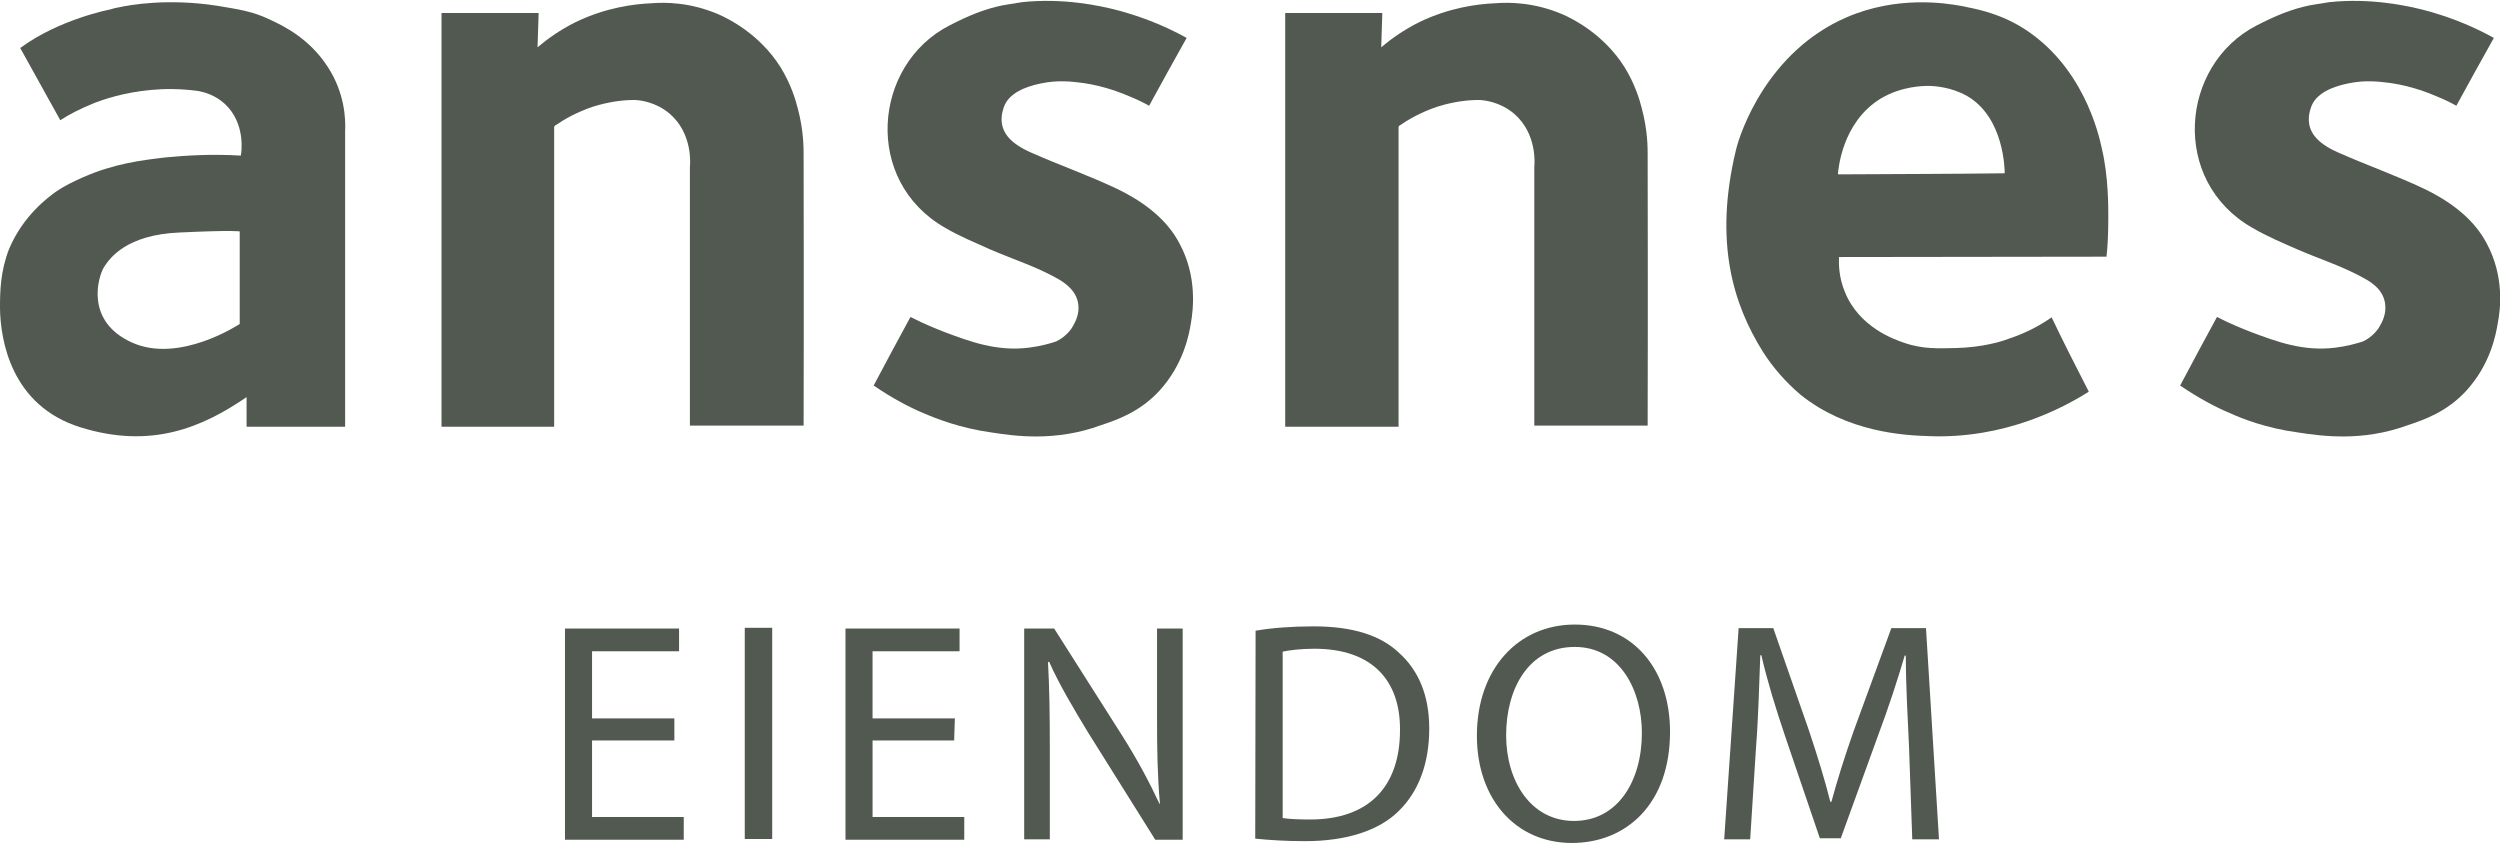
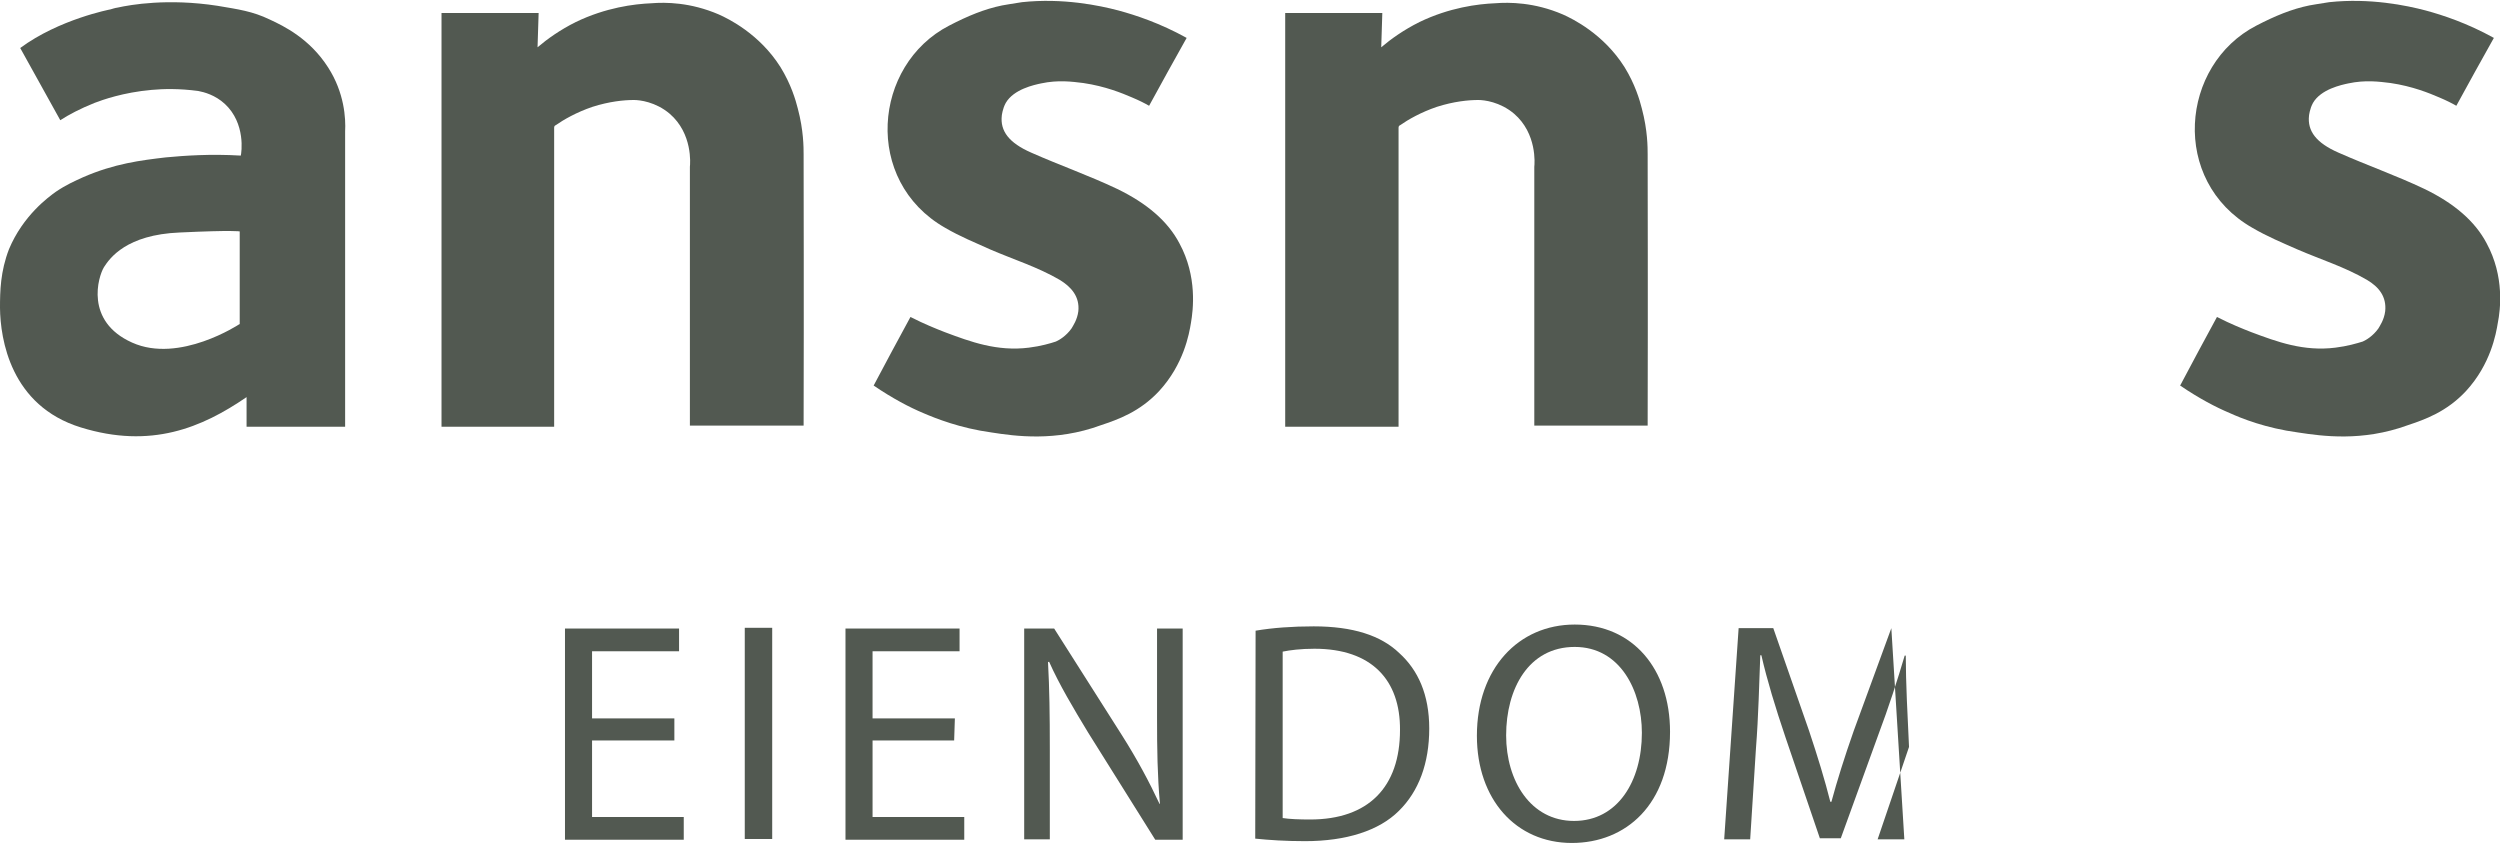
<svg xmlns="http://www.w3.org/2000/svg" version="1.1" id="Layer_1" x="0px" y="0px" viewBox="0 0 692.5 233.5" style="enable-background:new 0 0 692.5 233.5;" xml:space="preserve">
  <style type="text/css">
	.st0{fill:#525951;}
</style>
  <g>
    <g>
      <path class="st0" d="M90.9,18.7c-5.1-8-12.3-11.5-16.2-13.3c-4.8-2.3-8.6-2.8-14.5-3.8c-13.7-2.1-24-0.3-27.6,0.5    c-0.8,0.1-1.6,0.4-2,0.5c0,0-14.2,2.7-25,10.7l11.1,20c2.3-1.5,5.5-3.2,9.5-4.8c2.1-0.8,7.9-2.9,15.8-3.6    c3.3-0.3,7.6-0.4,12.9,0.3c1.6,0.3,4.7,1.1,7.4,3.6c5.8,5.4,4.6,13.5,4.4,14.3c-8.4-0.5-15.5,0-20.8,0.5    c-6.8,0.8-14.2,1.7-22.9,5.5c-2.4,1.1-4.7,2.1-7.5,4c-2.1,1.5-9.1,6.6-13,15.9C0.1,75.2,0,80.7,0,85.3c0.1,8.6,2.9,27.1,22.4,33.1    c19.4,6,33.5,0.1,45.9-8.4v8.2h27.3V36.4C95.8,32.8,95.4,25.7,90.9,18.7z M66.3,89.8c0,0-16.6,11-29.7,5.1    C23.4,89,27.2,76.6,28.8,74c1.6-2.5,6.2-9,21-9.6c14.9-0.7,16.6-0.3,16.6-0.3v25.7H66.3z" />
      <path class="st0" d="M122.3,118.1V3.6h26.9l-0.3,9.5c2.7-2.3,6.2-4.8,10.6-7c8.3-4,16.1-5,21-5.2c3.8-0.3,10.7-0.3,18.6,3.1    c2.7,1.2,11.3,5.4,17.1,14.6c2.9,4.7,4.2,9.1,4.8,11.5c1.6,6,1.6,10.8,1.6,12.7c0,10.3,0.1,38.3,0,75.1h-31.5V46.2    c0.1-0.8,0.8-9.2-5.6-14.7c-3.9-3.3-8.3-3.8-9.9-3.8c-2.8,0-6.8,0.4-11.5,1.9c-4.4,1.5-7.9,3.5-10.2,5.1c-0.3,0.1-0.4,0.4-0.4,0.7    v82.8H122.3z" />
      <path class="st0" d="M274.7,119.8c-8.8-1.2-15.5-3.9-19-5.4c-3.8-1.6-8.4-4-13.7-7.6c3.3-6.3,6.8-12.7,10.2-19    c3.9,2,7.2,3.3,9.5,4.2c7.2,2.7,14.5,5.4,23.3,4.3c3.3-0.4,6-1.2,7.5-1.7c0.9-0.4,2.8-1.5,4.3-3.6c0.4-0.7,1.6-2.4,1.9-4.8    c0.4-4-1.9-6.7-5.2-8.7c-6-3.5-12.7-5.6-19.2-8.4c-4.2-1.9-8.4-3.6-12.5-6c-22.8-13-20-45.1,1.1-56c5.2-2.7,9.8-4.6,14.7-5.6    c0.7-0.1,2.7-0.5,5.5-0.9c11.3-1.2,21.4,0.9,26.7,2.3c4.8,1.3,11.5,3.5,18.9,7.6c-3.5,6.3-7,12.5-10.4,18.8    c-1.2-0.7-2.8-1.5-4.7-2.3c-2.8-1.2-7.4-3.1-13.5-4c-3.2-0.4-7-0.9-11.7,0.1c-1.9,0.4-7.6,1.6-9.8,5.4c-0.9,1.6-1.1,3.5-1.1,3.5    c-0.5,4.3,2,7.6,8.2,10.3c7.9,3.5,15.9,6.3,23.7,10c8.3,4,14.1,9,17.3,15.1c5,9.2,3.8,18.5,3.2,22c-0.5,3.1-2,11.5-8.8,18.9    c-5.4,5.8-11.4,7.9-16.2,9.5C292.4,122.4,281.1,120.8,274.7,119.8z" />
      <path class="st0" d="M636.6,119.8c-9-1.2-15.7-3.9-19-5.4c-3.8-1.6-8.4-4-13.7-7.6c3.3-6.3,6.8-12.7,10.2-19    c3.9,2,7.2,3.3,9.5,4.2c7.2,2.7,14.5,5.4,23.3,4.3c3.3-0.4,6-1.2,7.6-1.7c0.9-0.4,2.8-1.5,4.3-3.6c0.4-0.7,1.6-2.4,1.9-4.8    c0.4-4-1.7-6.7-5.1-8.7c-6-3.5-12.7-5.6-19.2-8.4c-4.3-1.9-8.4-3.6-12.5-6c-22.8-13-20-45.1,1.1-56c5.2-2.7,9.8-4.6,14.7-5.6    c0.7-0.1,2.7-0.5,5.5-0.9c11.3-1.2,21.4,0.9,26.7,2.3c4.8,1.3,11.5,3.5,18.9,7.6c-3.5,6.3-7,12.5-10.4,18.8    c-1.2-0.7-2.8-1.5-4.7-2.3c-2.8-1.2-7.4-3.1-13.5-4c-3.2-0.4-7-0.9-11.7,0.1c-1.9,0.4-7.6,1.6-9.8,5.4c-0.9,1.6-1.1,3.5-1.1,3.5    c-0.5,4.3,2,7.6,8.2,10.3c7.9,3.5,15.9,6.3,23.7,10c8.3,4,14.1,9,17.3,15.1c5,9.2,3.8,18.5,3.1,22c-0.5,3.1-2,11.5-8.8,18.9    c-5.4,5.8-11.4,7.9-16.2,9.5C654.3,122.4,643.2,120.8,636.6,119.8z" />
-       <path class="st0" d="M582.2,41.1c-0.8-3.8-5.2-23.4-22.6-33.8C553,3.4,547,2.4,543,1.6c-4-0.7-17.4-2.9-31.5,3.2    c-21.8,9.4-29.5,31.7-30.7,37c-6,25.2-0.8,42.3,7.5,55.6c2.8,4.4,6.3,8.4,10.4,11.9c12.9,10.4,28.7,11.3,35.4,11.5    c21.3,0.9,37.5-7.9,44.5-12.3c-3.5-6.8-7-13.7-10.3-20.6c-2.7,1.9-6.8,4.3-12.1,6c-1.7,0.7-7.1,2.3-14.2,2.5    c-4.8,0.1-9.4,0.4-14.7-1.5C525,94.1,515,90.8,511,80.8c-1.6-3.9-1.7-7.5-1.6-9.6c24.8,0,49.4-0.1,74.1-0.1    c0.3-2.5,0.5-6.3,0.5-10.6C584,57.9,584.1,49,582.2,41.1z M509.1,48.3c0.1-1.3,1.1-14.3,11.7-20.9c5.9-3.6,12.1-3.6,13.4-3.6    c1.6,0,6.3,0.3,10.7,2.8c10.3,6,10.4,20.5,10.4,21.4C539.9,48.2,524.5,48.2,509.1,48.3z" />
      <path class="st0" d="M356,118.1V3.6h26.9l-0.3,9.5c2.7-2.3,6.2-4.8,10.6-7c8.3-4,16.1-5,21-5.2C418,0.6,425,0.6,432.9,4    c2.7,1.2,11.3,5.4,17.1,14.6c2.9,4.7,4.2,9.1,4.8,11.5c1.6,6,1.6,10.8,1.6,12.7c0,10.3,0.1,38.3,0,75.1H425V46.2    c0.1-0.8,0.8-9.2-5.6-14.7c-3.9-3.3-8.3-3.8-9.9-3.8c-2.8,0-6.8,0.4-11.5,1.9c-4.4,1.5-7.9,3.5-10.2,5.1c-0.3,0.1-0.4,0.4-0.4,0.7    v82.8H356z" />
    </g>
    <g>
      <g>
        <path class="st0" d="M186.8,205.1h-22.8v21.2h25.4v6.3h-32.9v-58.5h31.6v6.3h-24.1V199h22.8V205.1z" />
        <path class="st0" d="M213.9,173.9v58.5h-7.6v-58.5H213.9z" />
        <path class="st0" d="M264.3,205.1h-22.6v21.2h25.4v6.3h-32.9v-58.5h31.6v6.3h-24.1V199h22.8L264.3,205.1L264.3,205.1z" />
        <path class="st0" d="M283.7,232.6v-58.5h8.3l18.8,29.6c4.3,6.8,7.6,13,10.4,19l0.1-0.1c-0.7-7.8-0.8-15-0.8-24v-24.5h7.1v58.5     H320l-18.6-29.7c-4-6.6-8-13.3-10.8-19.6l-0.3,0.1c0.4,7.4,0.5,14.5,0.5,24.1v25H283.7L283.7,232.6z" />
        <path class="st0" d="M347.8,174.7c4.7-0.8,10.2-1.2,16.1-1.2c10.8,0,18.6,2.5,23.7,7.4c5.2,4.7,8.3,11.5,8.3,20.9     c0,9.6-2.9,17.4-8.4,22.8c-5.5,5.5-14.6,8.4-26,8.4c-5.4,0-9.9-0.3-13.8-0.7L347.8,174.7L347.8,174.7z M355.3,226.6     c1.9,0.3,4.7,0.4,7.6,0.4c16.2,0,24.9-9,24.9-24.8c0.1-13.8-7.8-22.5-23.7-22.5c-3.9,0-6.8,0.4-8.8,0.8V226.6z" />
        <path class="st0" d="M462.6,202.7c0,20.1-12.2,30.8-27.2,30.8c-15.5,0-26.3-12.1-26.3-29.7c0-18.6,11.5-30.8,27.1-30.8     C452.3,173,462.6,185.3,462.6,202.7z M417.2,203.7c0,12.6,6.8,23.7,18.8,23.7c12.1,0,18.8-11,18.8-24.4c0-11.7-6-23.8-18.6-23.8     C423.4,179.2,417.2,190.8,417.2,203.7z" />
-         <path class="st0" d="M528.8,206.9c-0.4-8.2-0.9-18.1-0.9-25.3h-0.3c-2,6.8-4.4,14.2-7.4,22.2l-10.3,28.4h-5.8l-9.5-27.9     c-2.8-8.3-5.1-15.8-6.7-22.8h-0.3c-0.3,7.4-0.5,17-1.2,25.8l-1.6,25.2h-7.2l4-58.5h9.6l9.9,28.4c2.4,7.2,4.4,13.7,5.9,19.7h0.3     c1.6-5.9,3.6-12.3,6.2-19.7l10.4-28.4h9.6l3.6,58.5h-7.4L528.8,206.9z" />
+         <path class="st0" d="M528.8,206.9c-0.4-8.2-0.9-18.1-0.9-25.3h-0.3c-2,6.8-4.4,14.2-7.4,22.2l-10.3,28.4h-5.8l-9.5-27.9     c-2.8-8.3-5.1-15.8-6.7-22.8h-0.3c-0.3,7.4-0.5,17-1.2,25.8l-1.6,25.2h-7.2l4-58.5h9.6l9.9,28.4c2.4,7.2,4.4,13.7,5.9,19.7h0.3     c1.6-5.9,3.6-12.3,6.2-19.7l10.4-28.4l3.6,58.5h-7.4L528.8,206.9z" />
      </g>
    </g>
  </g>
</svg>